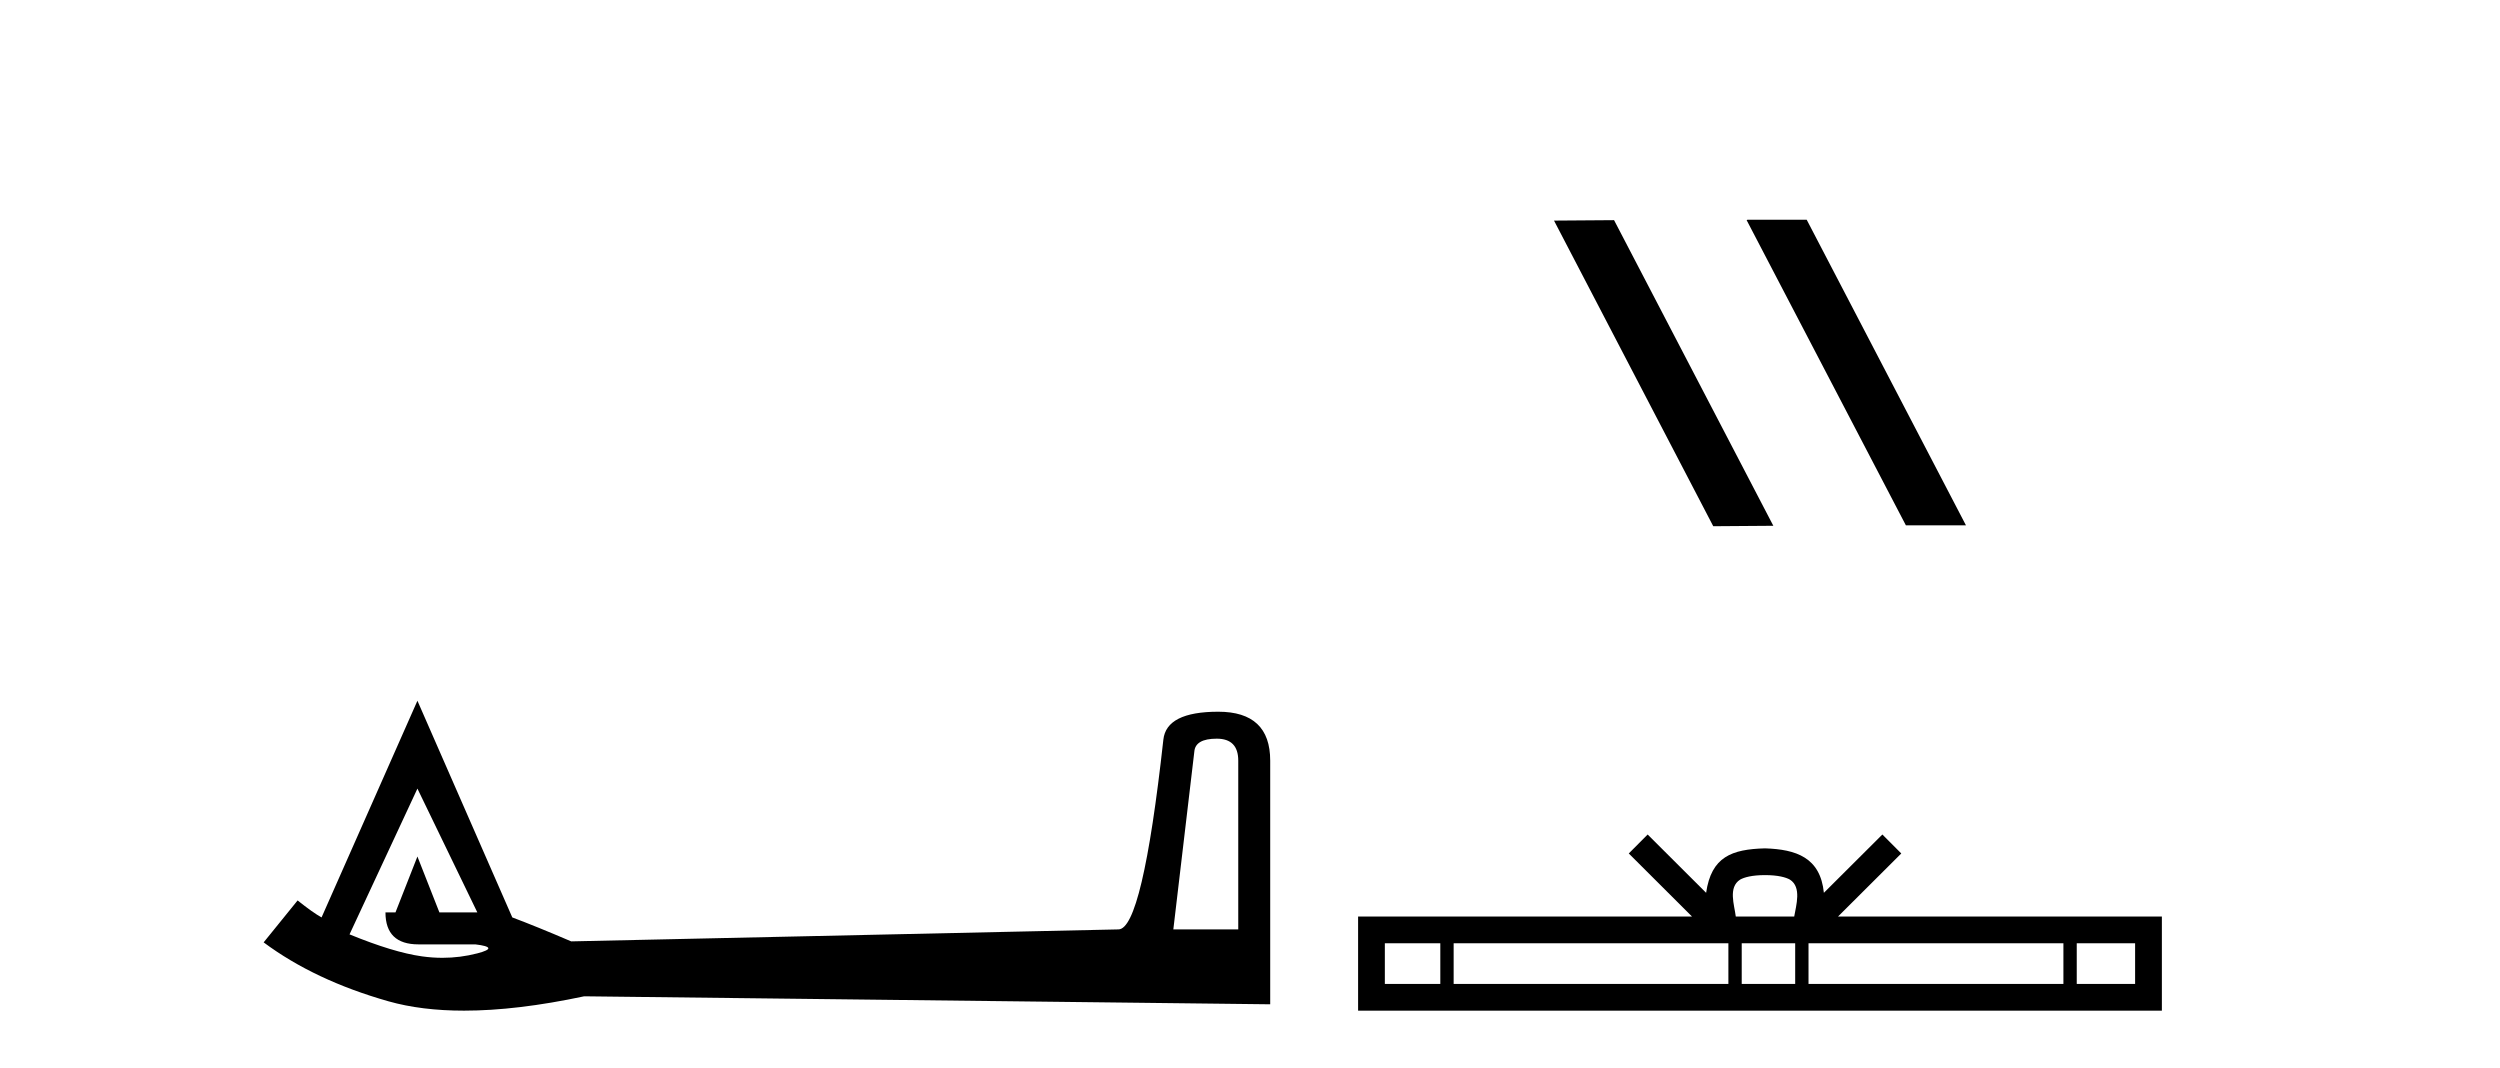
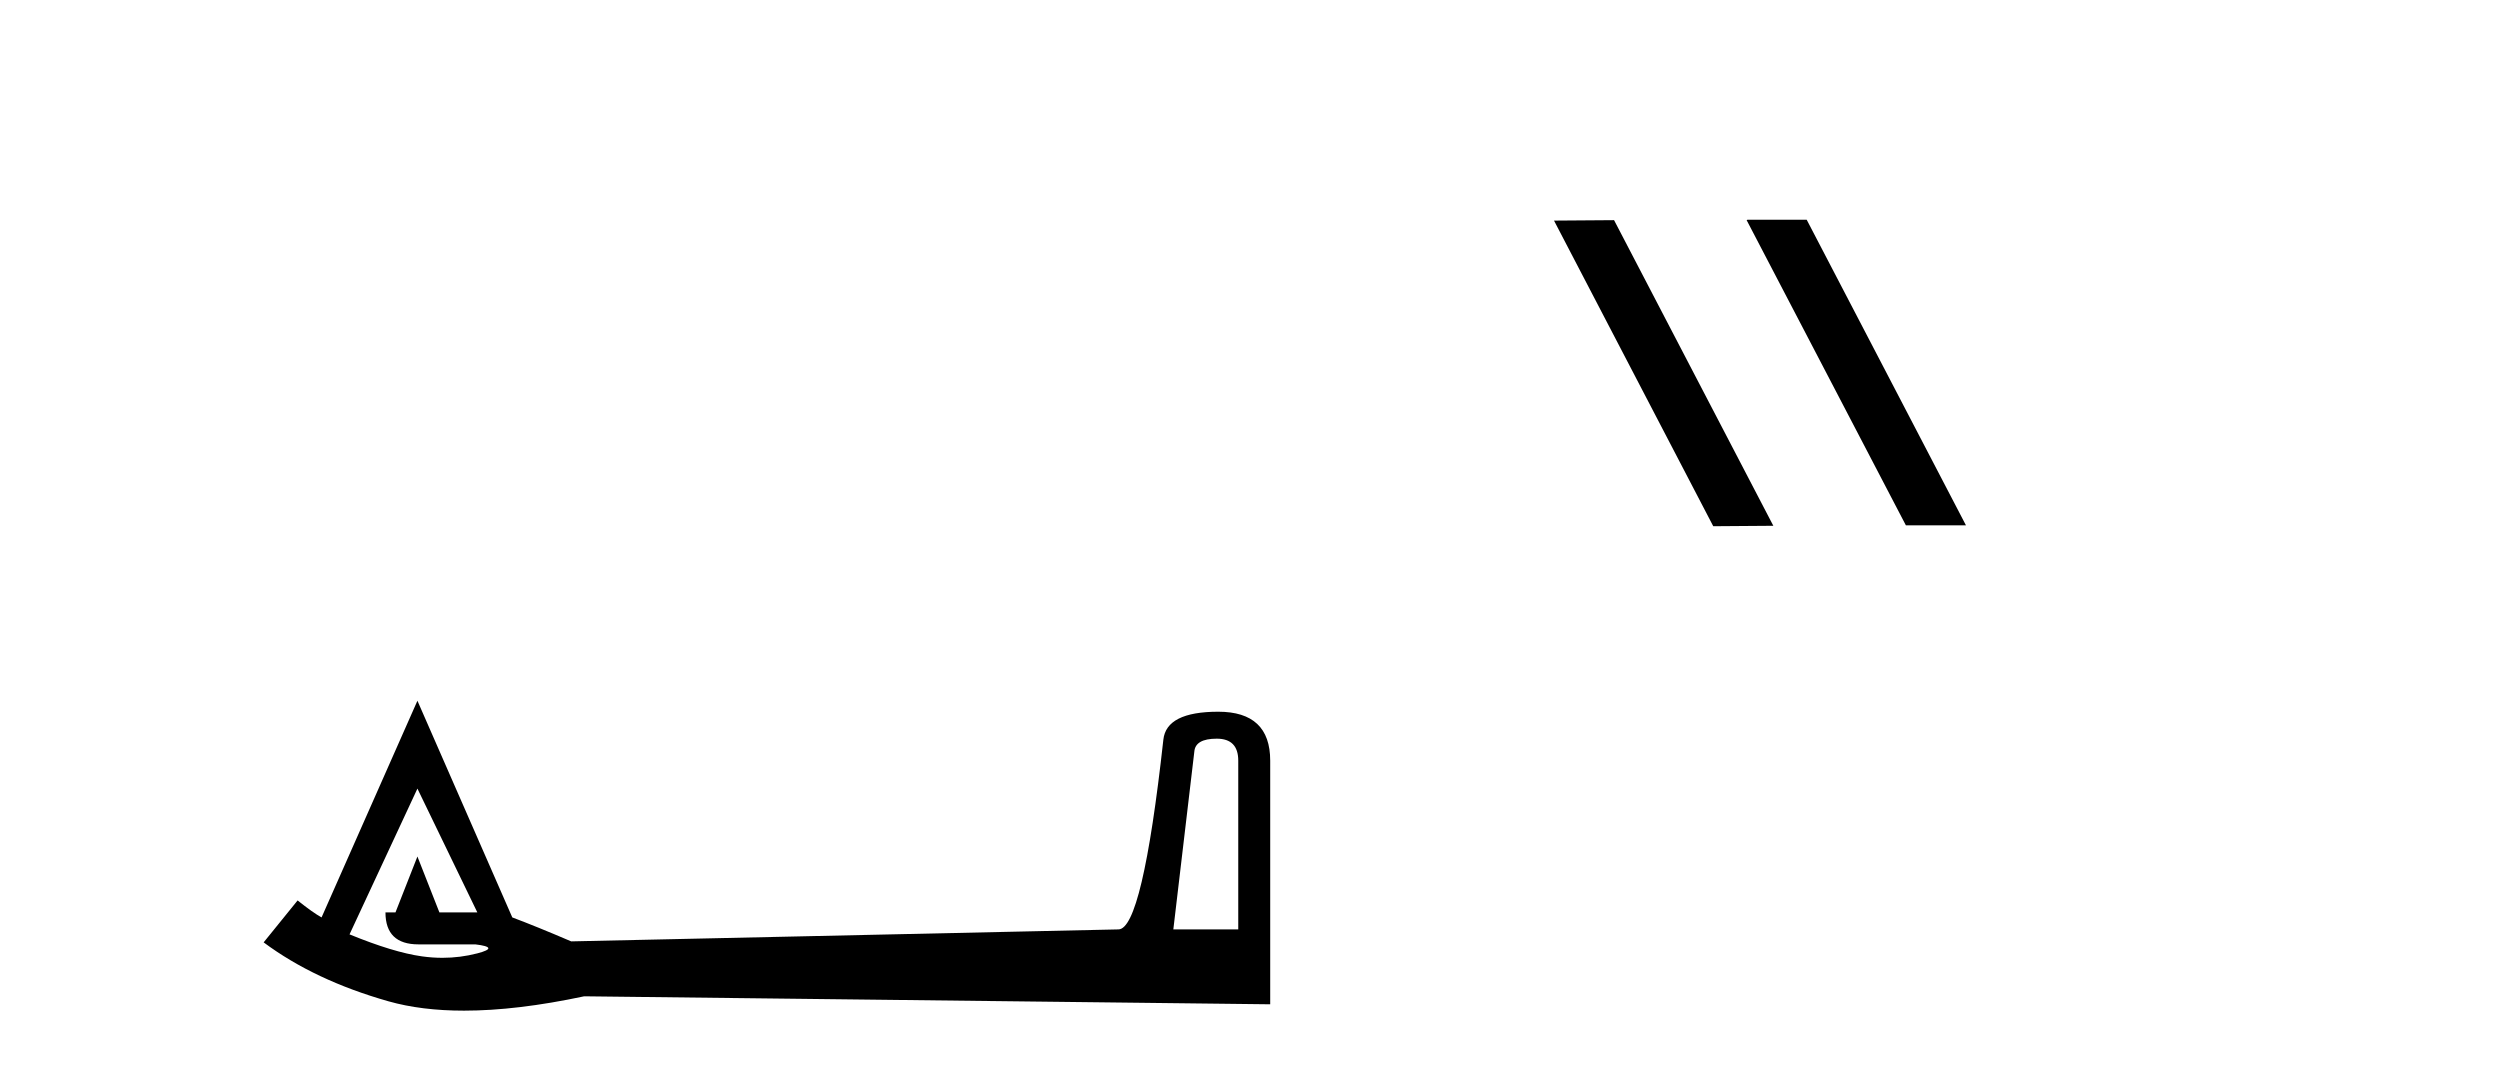
<svg xmlns="http://www.w3.org/2000/svg" width="96.0" height="41.0">
  <path d="M 46.724 28.365 Q 47.549 28.365 47.549 29.208 L 47.549 35.689 L 45.056 35.689 L 45.862 28.863 Q 45.9 28.365 46.724 28.365 ZM 16.029 30.282 L 18.33 35.037 L 16.873 35.037 L 16.029 32.89 L 15.186 35.037 L 14.802 35.037 Q 14.802 36.264 16.068 36.264 L 18.253 36.264 Q 19.212 36.379 18.33 36.609 Q 17.671 36.78 16.989 36.78 Q 16.599 36.78 16.202 36.724 Q 15.109 36.571 13.422 35.88 L 16.029 30.282 ZM 16.029 26.908 L 12.348 35.229 Q 12.003 35.037 11.428 34.577 L 10.124 36.187 Q 12.08 37.644 14.917 38.45 Q 16.185 38.809 17.82 38.809 Q 19.845 38.809 22.433 38.258 L 48.776 38.565 L 48.776 29.208 Q 48.776 27.33 46.782 27.33 Q 44.788 27.33 44.673 28.403 Q 43.868 35.689 42.947 35.689 L 21.934 36.149 Q 20.592 35.574 19.672 35.229 L 16.029 26.908 Z" style="fill:#000000;stroke:none" />
  <path d="M 67.105 8.437 L 67.071 8.454 L 73.186 20.173 L 75.493 20.173 L 69.377 8.437 ZM 61.98 8.454 L 59.674 8.471 L 65.789 20.207 L 68.096 20.19 L 61.98 8.454 Z" style="fill:#000000;stroke:none" />
-   <path d="M 67.776 33.604 C 68.277 33.604 68.578 33.689 68.734 33.778 C 69.188 34.068 68.972 34.761 68.898 35.195 L 66.654 35.195 C 66.6 34.752 66.355 34.076 66.819 33.778 C 66.975 33.689 67.276 33.604 67.776 33.604 ZM 55.308 36.222 L 55.308 37.782 L 53.178 37.782 L 53.178 36.222 ZM 66.37 36.222 L 66.37 37.782 L 55.82 37.782 L 55.82 36.222 ZM 68.935 36.222 L 68.935 37.782 L 66.882 37.782 L 66.882 36.222 ZM 79.235 36.222 L 79.235 37.782 L 69.447 37.782 L 69.447 36.222 ZM 81.988 36.222 L 81.988 37.782 L 79.747 37.782 L 79.747 36.222 ZM 63.27 32.045 L 62.545 32.773 L 64.973 35.195 L 52.151 35.195 L 52.151 38.809 L 83.016 38.809 L 83.016 35.195 L 70.58 35.195 L 73.009 32.773 L 72.283 32.045 L 70.037 34.284 C 69.902 32.927 68.972 32.615 67.776 32.577 C 66.499 32.611 65.714 32.9 65.515 34.284 L 63.27 32.045 Z" style="fill:#000000;stroke:none" />
</svg>